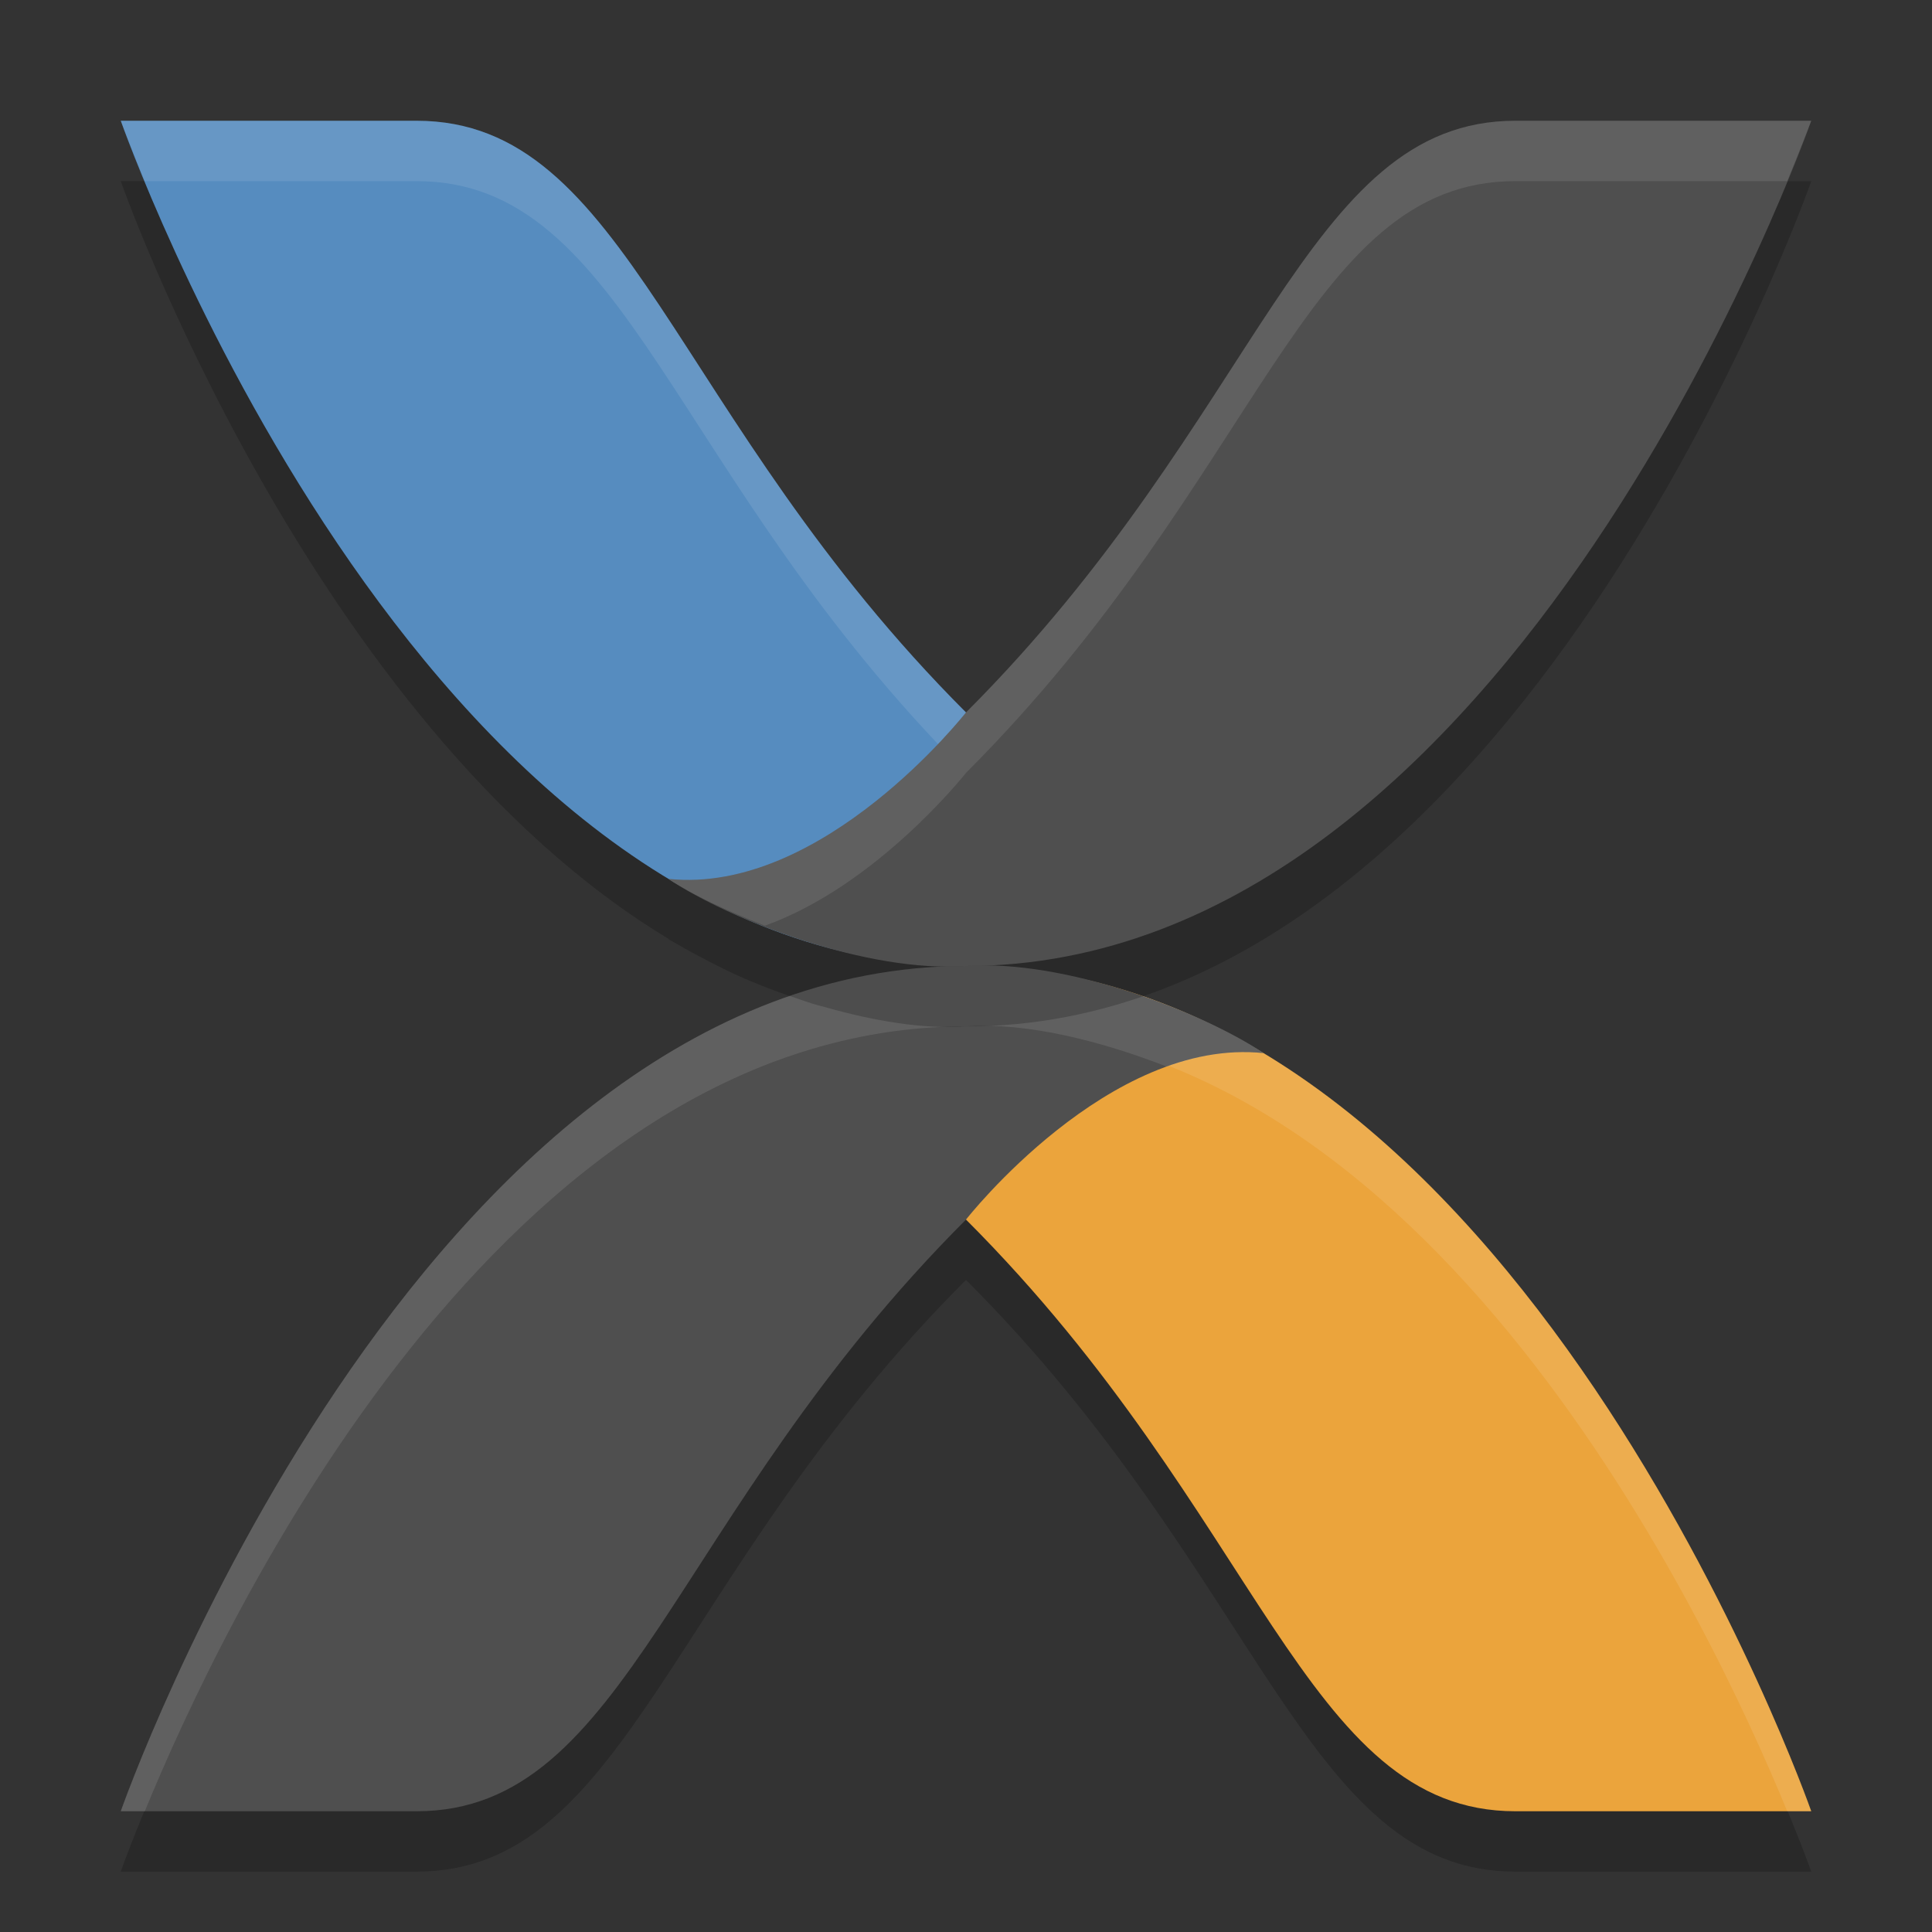
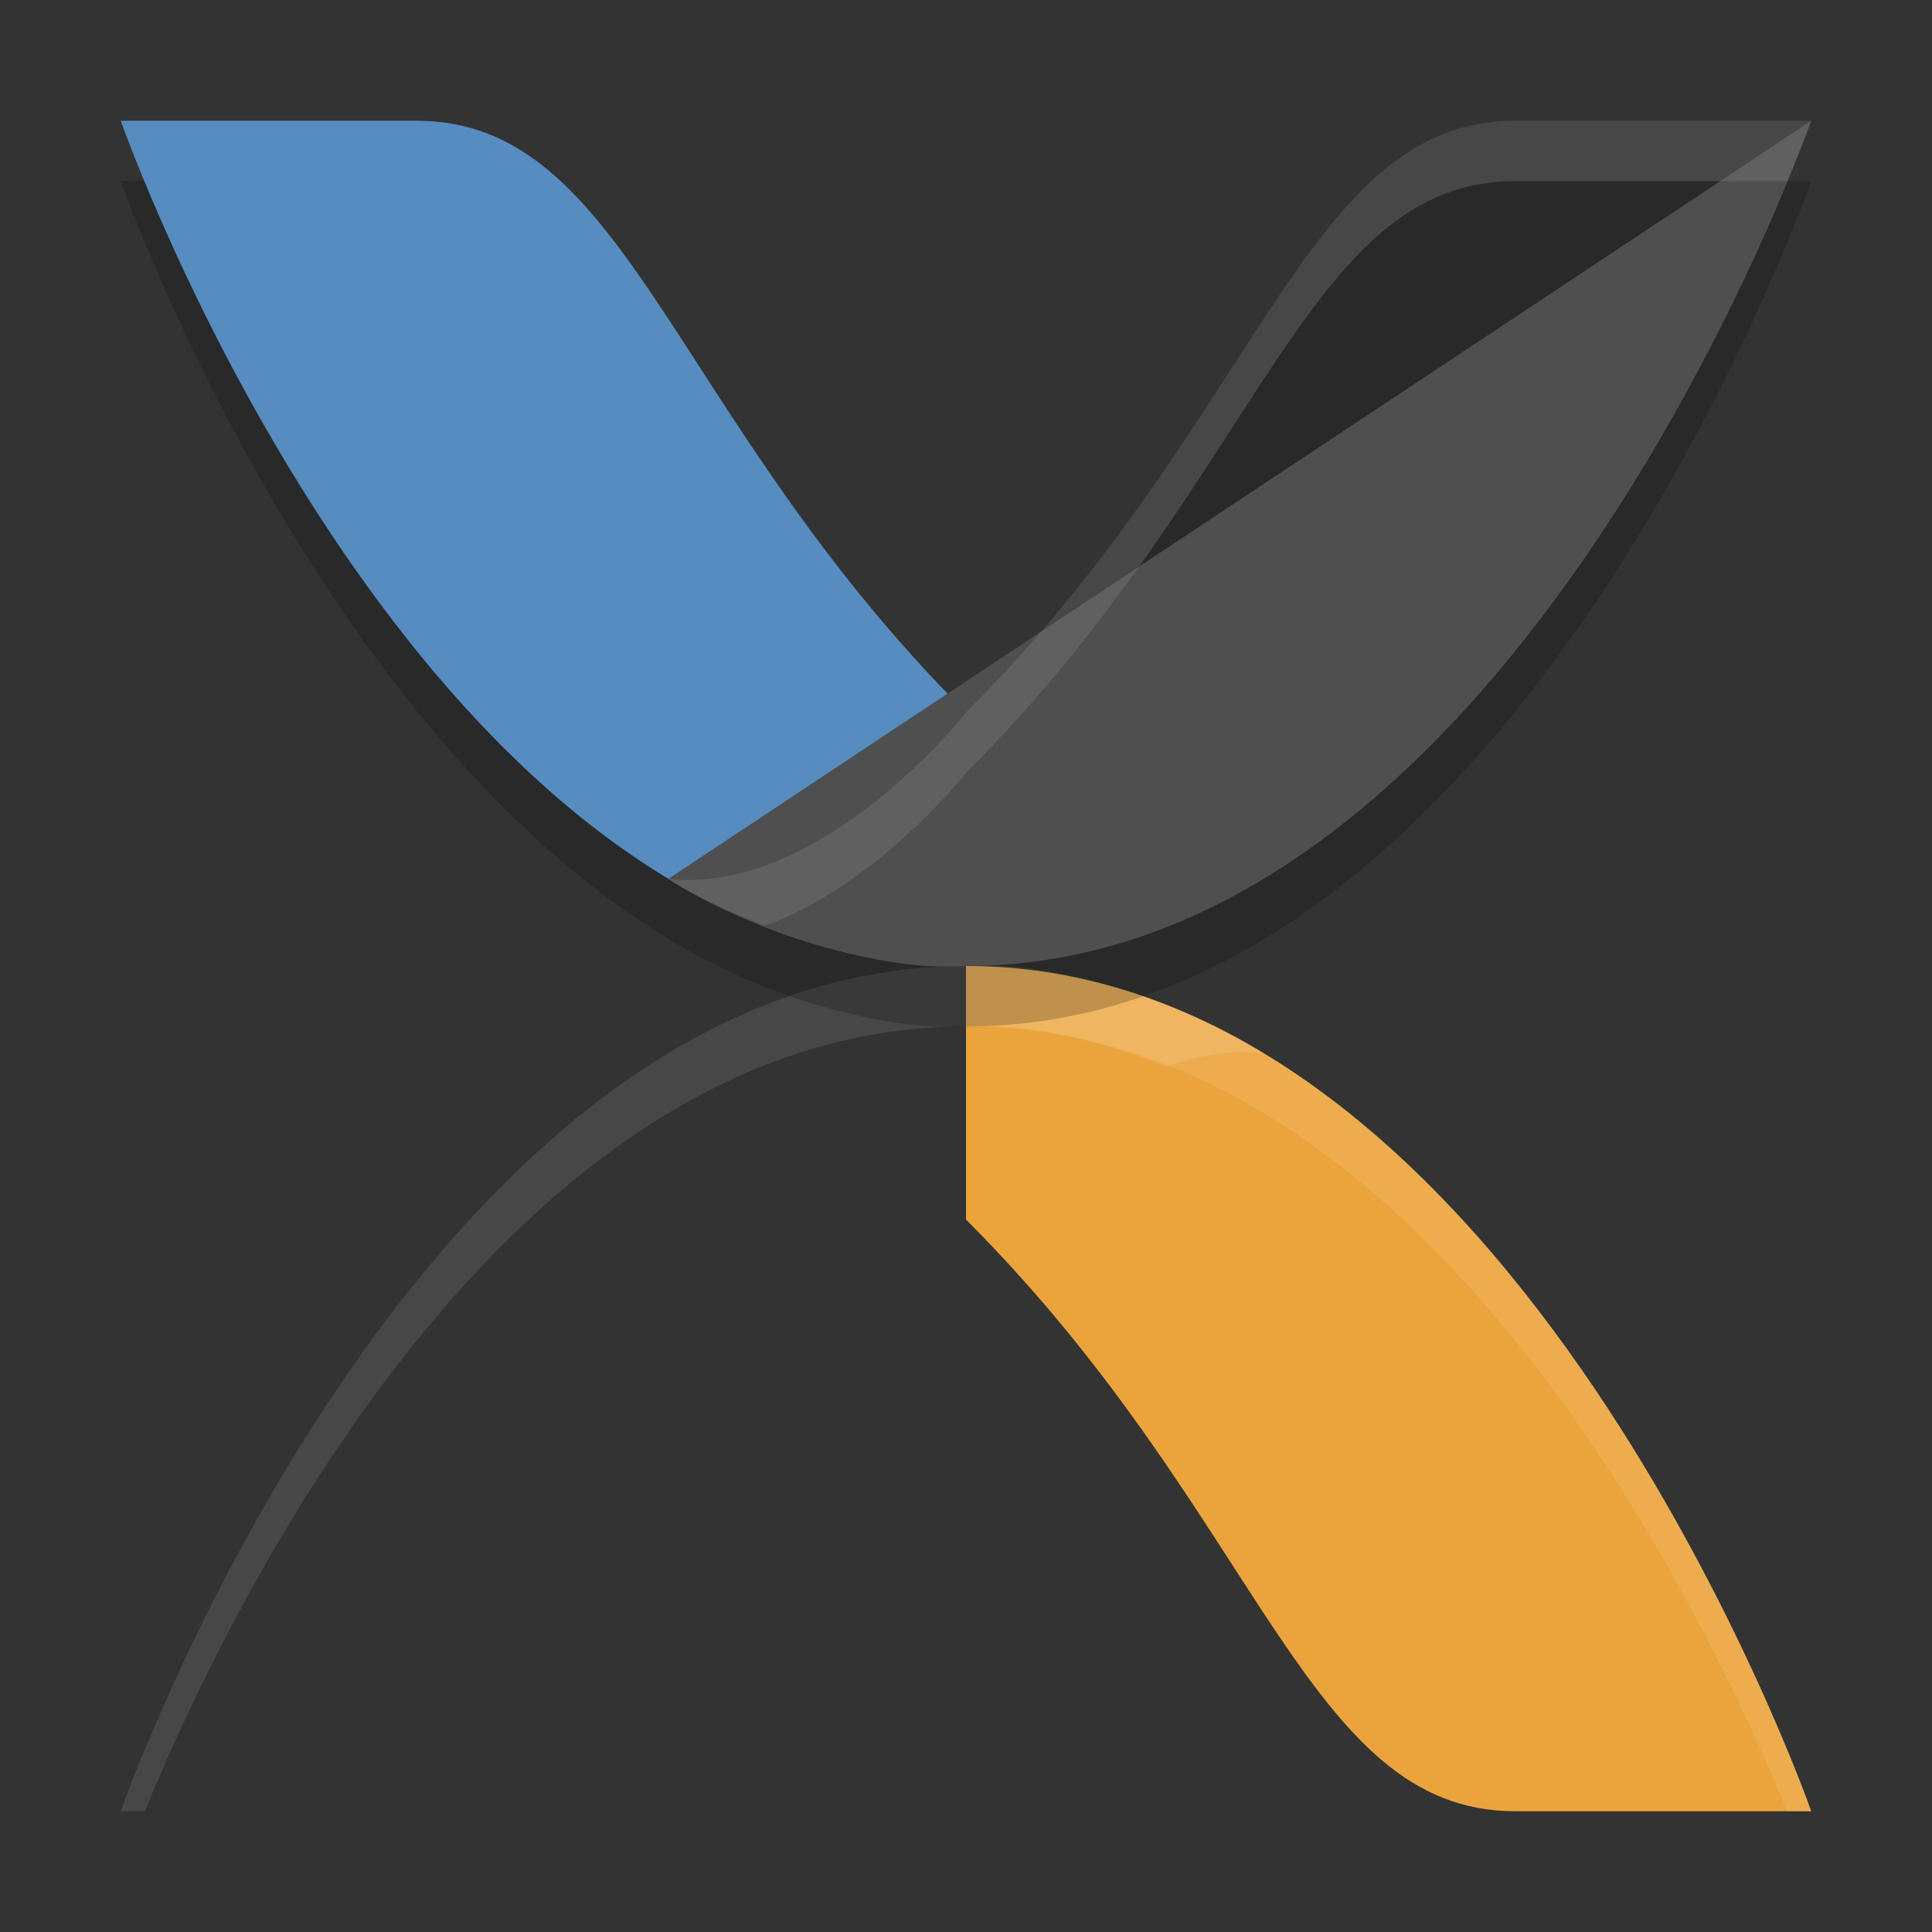
<svg xmlns="http://www.w3.org/2000/svg" width="32" height="32" version="1.1">
  <rect width="100%" height="100%" fill="#333333" stroke="none" />
-   <path style="opacity:0.2" d="m 16,17 c -9.1,0 -14,14 -14,14 h 4.9 c 3.5,0 4.2,-4.901 9.1,-9.801 4.9,4.9 5.6,9.801 9.1,9.801 H 30 c 0,0 -3.149,-8.985 -9.082,-12.557 0.004,3.78e-4 0.008,-4.16e-4 0.012,0 -0.025,-0.015 -0.069,-0.034 -0.096,-0.053 -0.202,-0.119 -0.407,-0.23 -0.615,-0.336 -0.146,-0.074 -0.279,-0.141 -0.441,-0.213 -0.316,-0.143 -0.639,-0.266 -0.969,-0.375 -0.086,-0.03 -0.167,-0.059 -0.254,-0.086 -0.074,-0.023 -0.148,-0.042 -0.223,-0.062 -0.795,-0.226 -1.622,-0.369 -2.332,-0.318 z" />
  <path style="fill:#eba43c" d="m 30,30 c 0,0 -4.9,-14 -14,-14 l -1e-6,4.2 c 4.9,4.9 5.6,9.8 9.1,9.8 z" />
  <path style="opacity:0.1;fill:#ffffff" d="m 16,16 v 1 c 7.677,0 12.323,9.884 13.602,13 H 30 c 0,0 -4.9,-14 -14,-14 z" />
-   <path style="fill:#4f4f4f" d="m 2,30 c 0,0 4.9,-14 14,-14 1.633,-0.115 3.894,0.752 4.931,1.443 C 18.369,17.173 16,20.2 16,20.2 c -4.9,4.9 -5.6,9.8 -9.1,9.8 z" />
  <path style="opacity:0.1;fill:#ffffff" d="m 16,16 c -9.1,0 -14,14 -14,14 h 0.398 c 1.278,-3.116 5.925,-13 13.602,-13 1.023,-0.072 2.269,0.254 3.33,0.668 0.511,-0.184 1.049,-0.283 1.6,-0.225 C 19.893,16.752 17.633,15.885 16,16 Z" />
  <path style="opacity:0.2" d="m 2,3 c 0,0 3.15,8.986 9.084,12.557 -0.005,-4.54e-4 -0.009,4.91e-4 -0.014,0 0.031,0.019 0.084,0.043 0.117,0.064 0.184,0.108 0.373,0.209 0.562,0.307 0.156,0.079 0.297,0.153 0.473,0.231 0.316,0.143 0.639,0.266 0.969,0.375 0.086,0.03 0.167,0.059 0.254,0.086 0.072,0.023 0.144,0.041 0.217,0.06 0.797,0.227 1.626,0.37 2.338,0.321 9.1,0 14,-14 14,-14 h -4.9 C 21.6,3 20.9,7.9 16,12.8 11.1,7.9 10.4,3 6.9,3 Z" />
  <path style="fill:#568cbf" d="m 2,2 c 0,0 4.9,14 14,14 v -4.2 C 11.1,6.9 10.4,2 6.9,2 Z" />
-   <path style="opacity:0.1;fill:#ffffff" d="m 2,2 c 0,0 0.161,0.422 0.398,1 h 4.502 c 3.5,0 4.2,4.901 9.1,9.801 v -1 C 11.1,6.901 10.4,2 6.9,2 Z" />
-   <path style="fill:#4f4f4f" d="m 30,2 c 0,0 -4.9,14 -14,14 -1.633,0.115 -3.894,-0.752 -4.931,-1.443 C 13.631,14.827 16,11.8 16,11.8 20.9,6.9 21.6,2 25.1,2 Z" />
+   <path style="fill:#4f4f4f" d="m 30,2 c 0,0 -4.9,14 -14,14 -1.633,0.115 -3.894,-0.752 -4.931,-1.443 Z" />
  <path style="opacity:0.1;fill:#ffffff" d="m 25.1,2 c -3.5,0 -4.2,4.901 -9.1,9.801 0,0 -2.369,3.026 -4.93,2.756 0.387,0.258 0.968,0.529 1.6,0.775 C 14.537,14.661 16,12.801 16,12.801 20.9,7.901 21.6,3 25.1,3 h 4.502 c 0.237,-0.578 0.398,-1 0.398,-1 z" />
</svg>